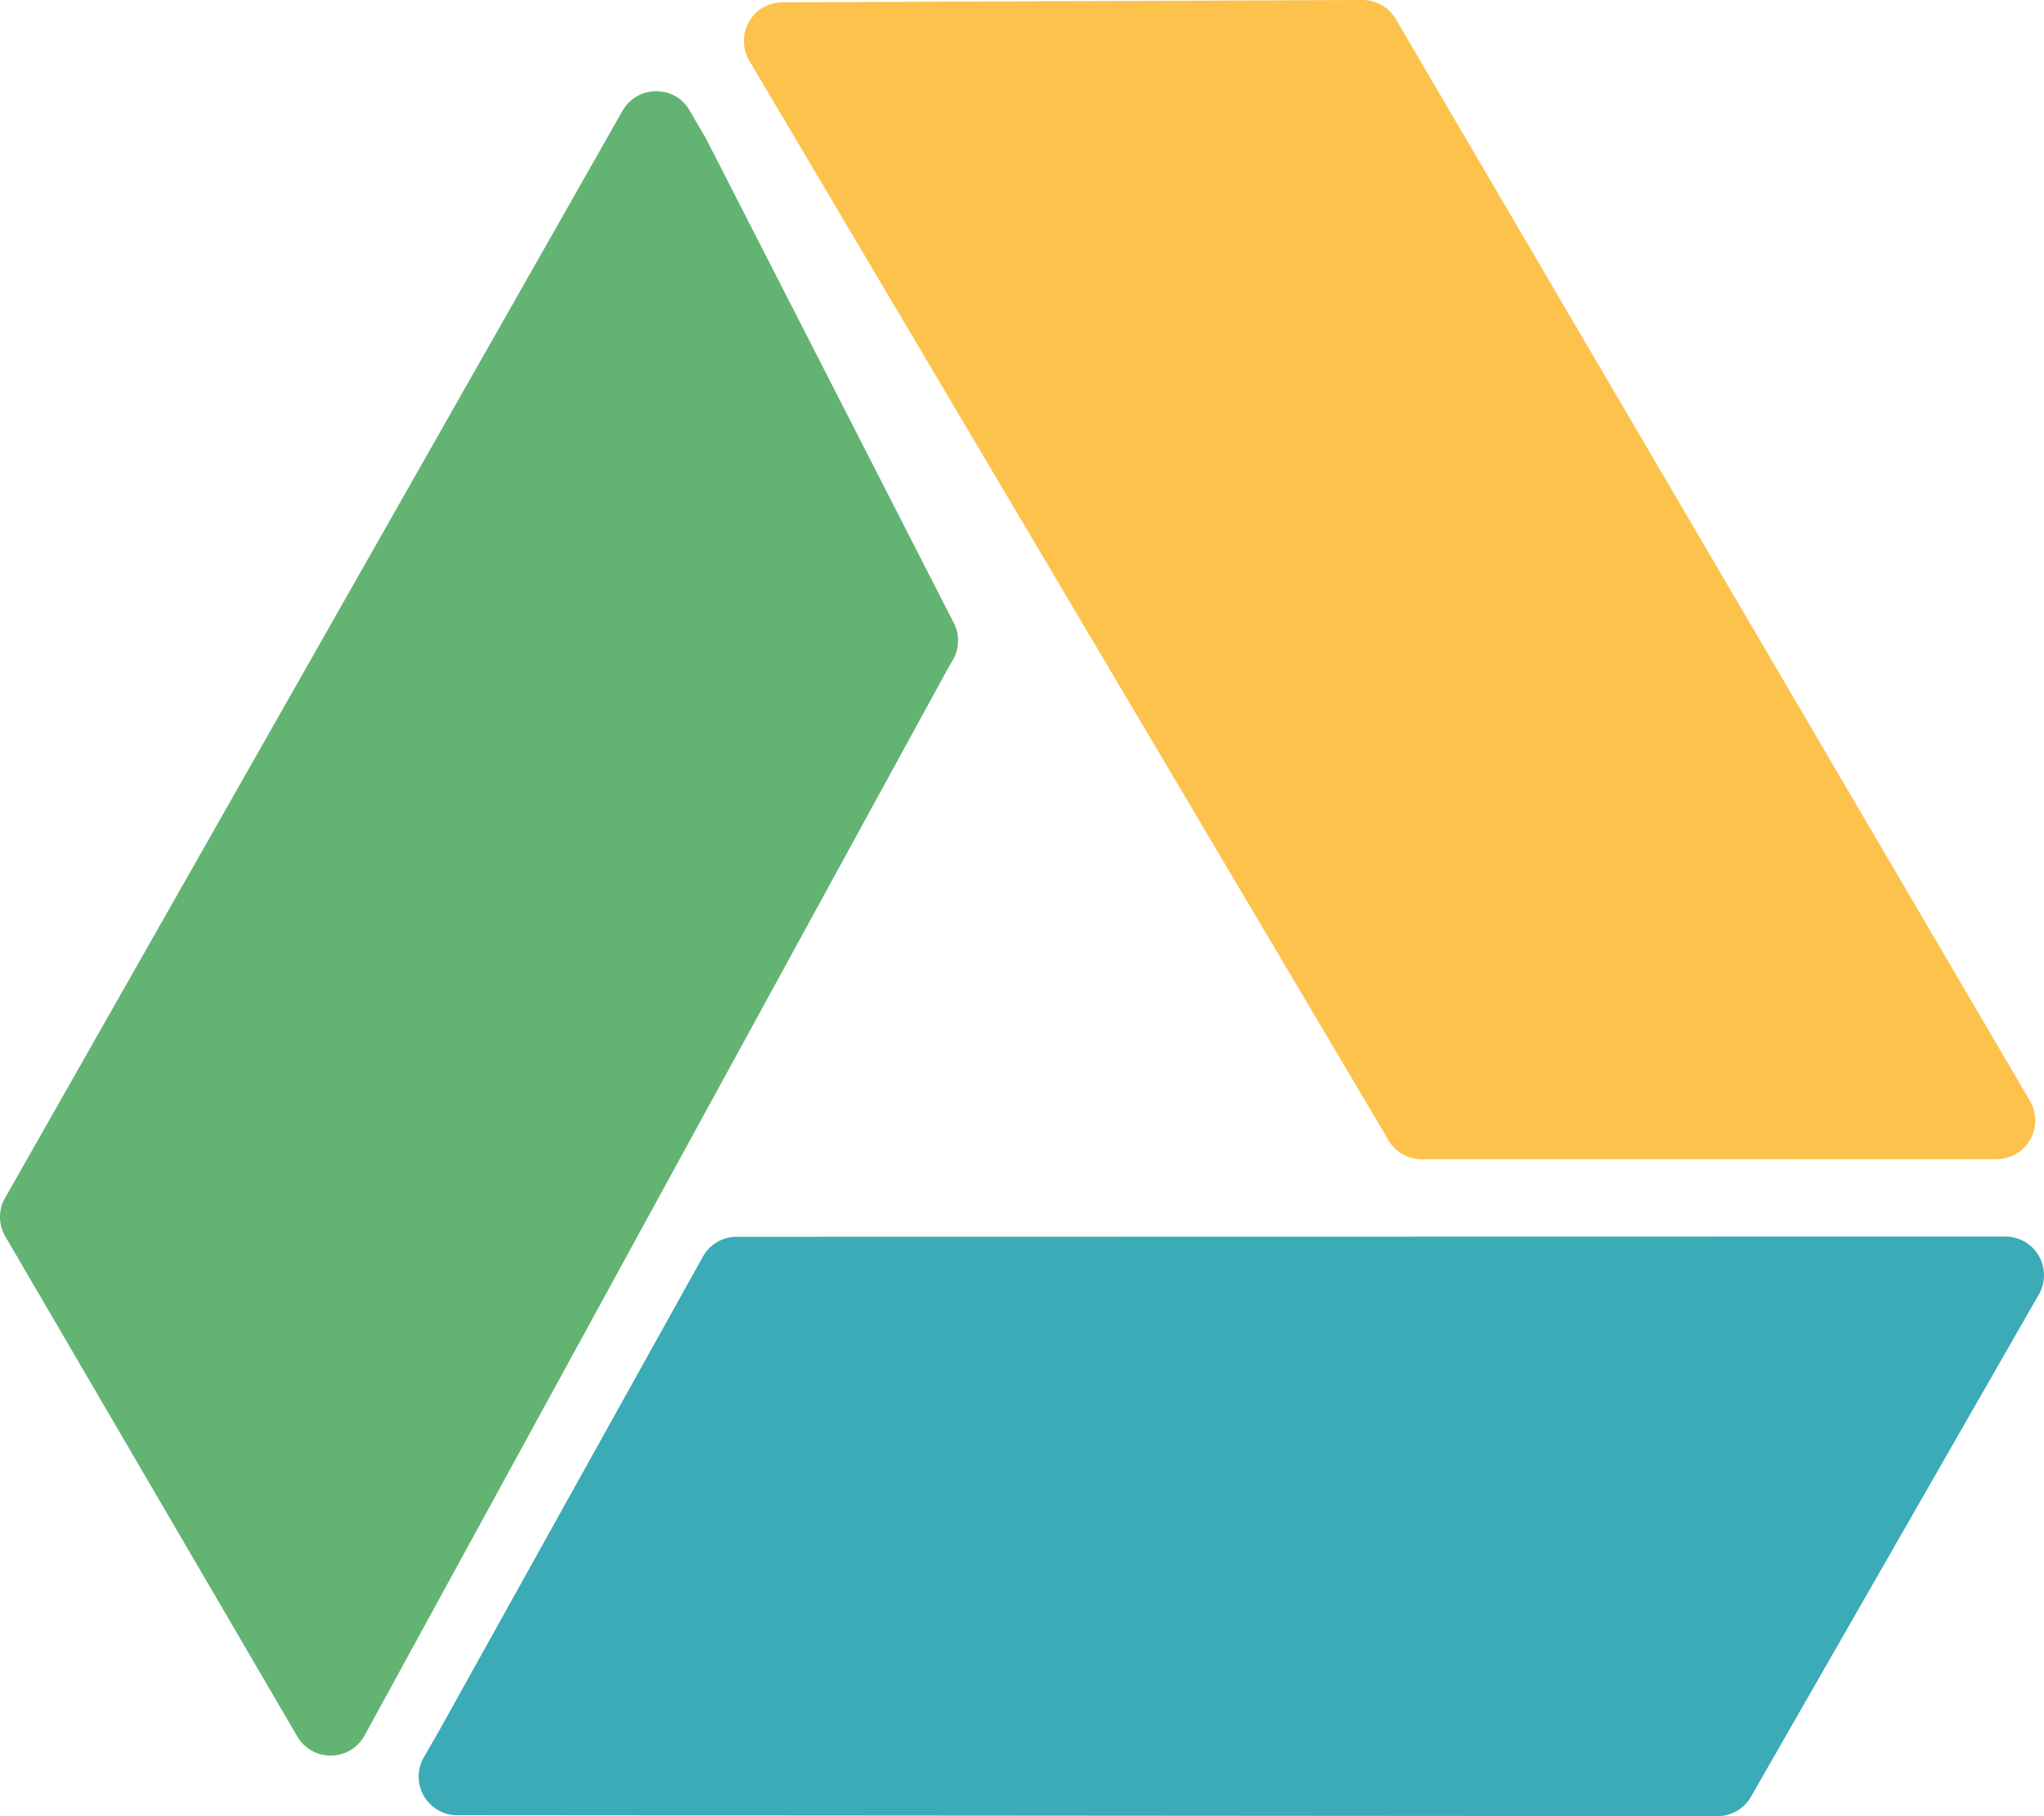
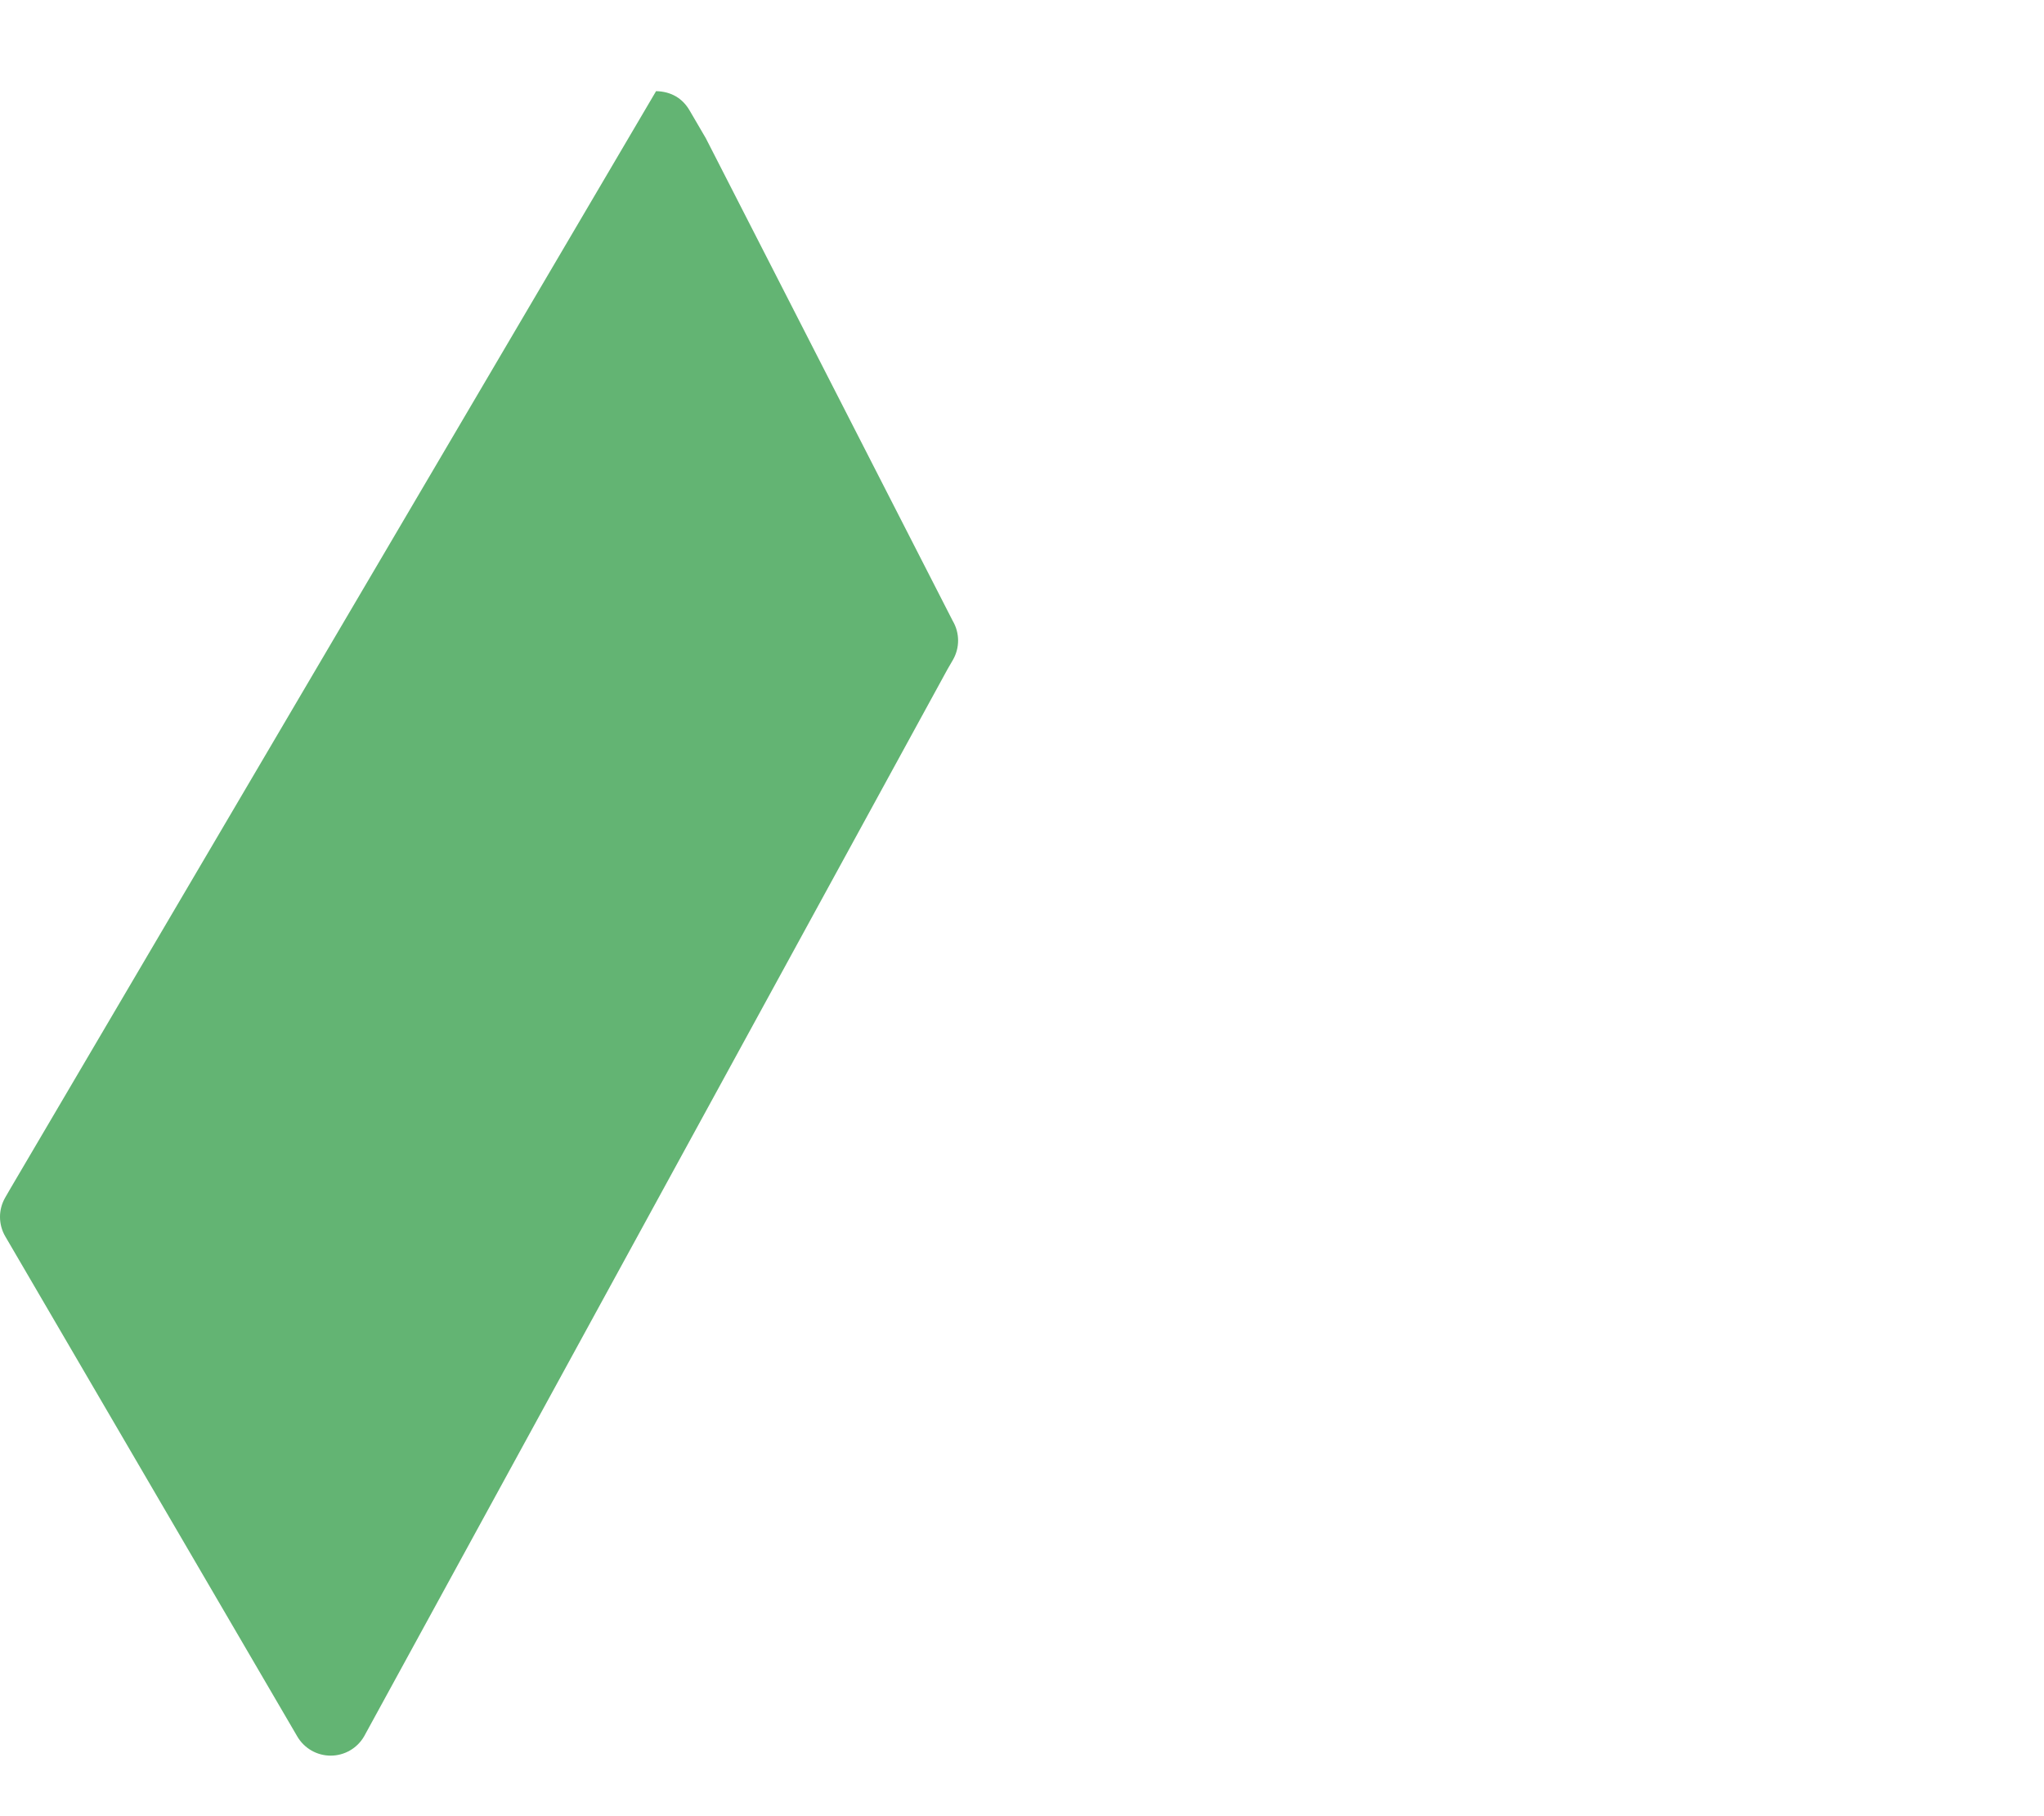
<svg xmlns="http://www.w3.org/2000/svg" enable-background="new 0 0 211.598 188" id="gdrive" version="1.1" viewBox="0 0 211.598 188" xml:space="preserve">
  <g>
-     <path d="M211.059,129.996c-0.715-1.236-2.033-1.996-3.461-1.996l-131.338,0.024   c-1.439,0-2.768,0.773-3.478,2.025l-27.246,48.967l-1.664,2.9c-0.723,1.26-0.707,2.812,0.043,4.055   c0.75,1.242,2.133,2.002,3.566,1.934L177.793,188c1.438,0,2.764-0.771,3.475-2.019l29.799-51.99   C211.778,132.754,211.774,131.231,211.059,129.996z" fill="#3BABB7" />
-     <path d="M143.16,117.049l0.551,0.953c0.715,1.236,2.035,1.998,3.463,1.998c0.004,0,0.01,0,0.014,0   l1.117-0.004L203.356,120l3.355-0.013c1.43-0.006,2.746-0.774,3.455-2.012c0.711-1.24,0.705-2.764-0.012-3.998   L145.067,2.951l-0.562-0.965C143.788,0.756,142.473,0,141.049,0L80.983,0.24c-1.428,0.007-2.742,0.777-3.449,2.015   c-0.709,1.24-0.703,2.764,0.016,3.996L143.16,117.049z" fill="#FCC24C" />
-     <path d="M98.645,68.314c0.723-1.25,0.719-2.791-0.014-4.037L73.067,14.307l-1.688-2.889   c-0.717-1.23-1.892-1.951-3.461-1.982c-1.424,0.002-2.74,0.764-3.453,1.996L1.1,122.994l-0.562,0.973   c-0.719,1.242-0.717,2.775,0.006,4.016l30.232,51.768c0.717,1.228,2.033,1.984,3.455,1.984c0.002,0,0.006,0,0.006,0   c1.428-0.002,2.744-0.764,3.457-1.998L98.079,69.291L98.645,68.314z" fill="#63B473" />
+     <path d="M98.645,68.314c0.723-1.25,0.719-2.791-0.014-4.037L73.067,14.307l-1.688-2.889   c-0.717-1.23-1.892-1.951-3.461-1.982L1.1,122.994l-0.562,0.973   c-0.719,1.242-0.717,2.775,0.006,4.016l30.232,51.768c0.717,1.228,2.033,1.984,3.455,1.984c0.002,0,0.006,0,0.006,0   c1.428-0.002,2.744-0.764,3.457-1.998L98.079,69.291L98.645,68.314z" fill="#63B473" />
  </g>
</svg>